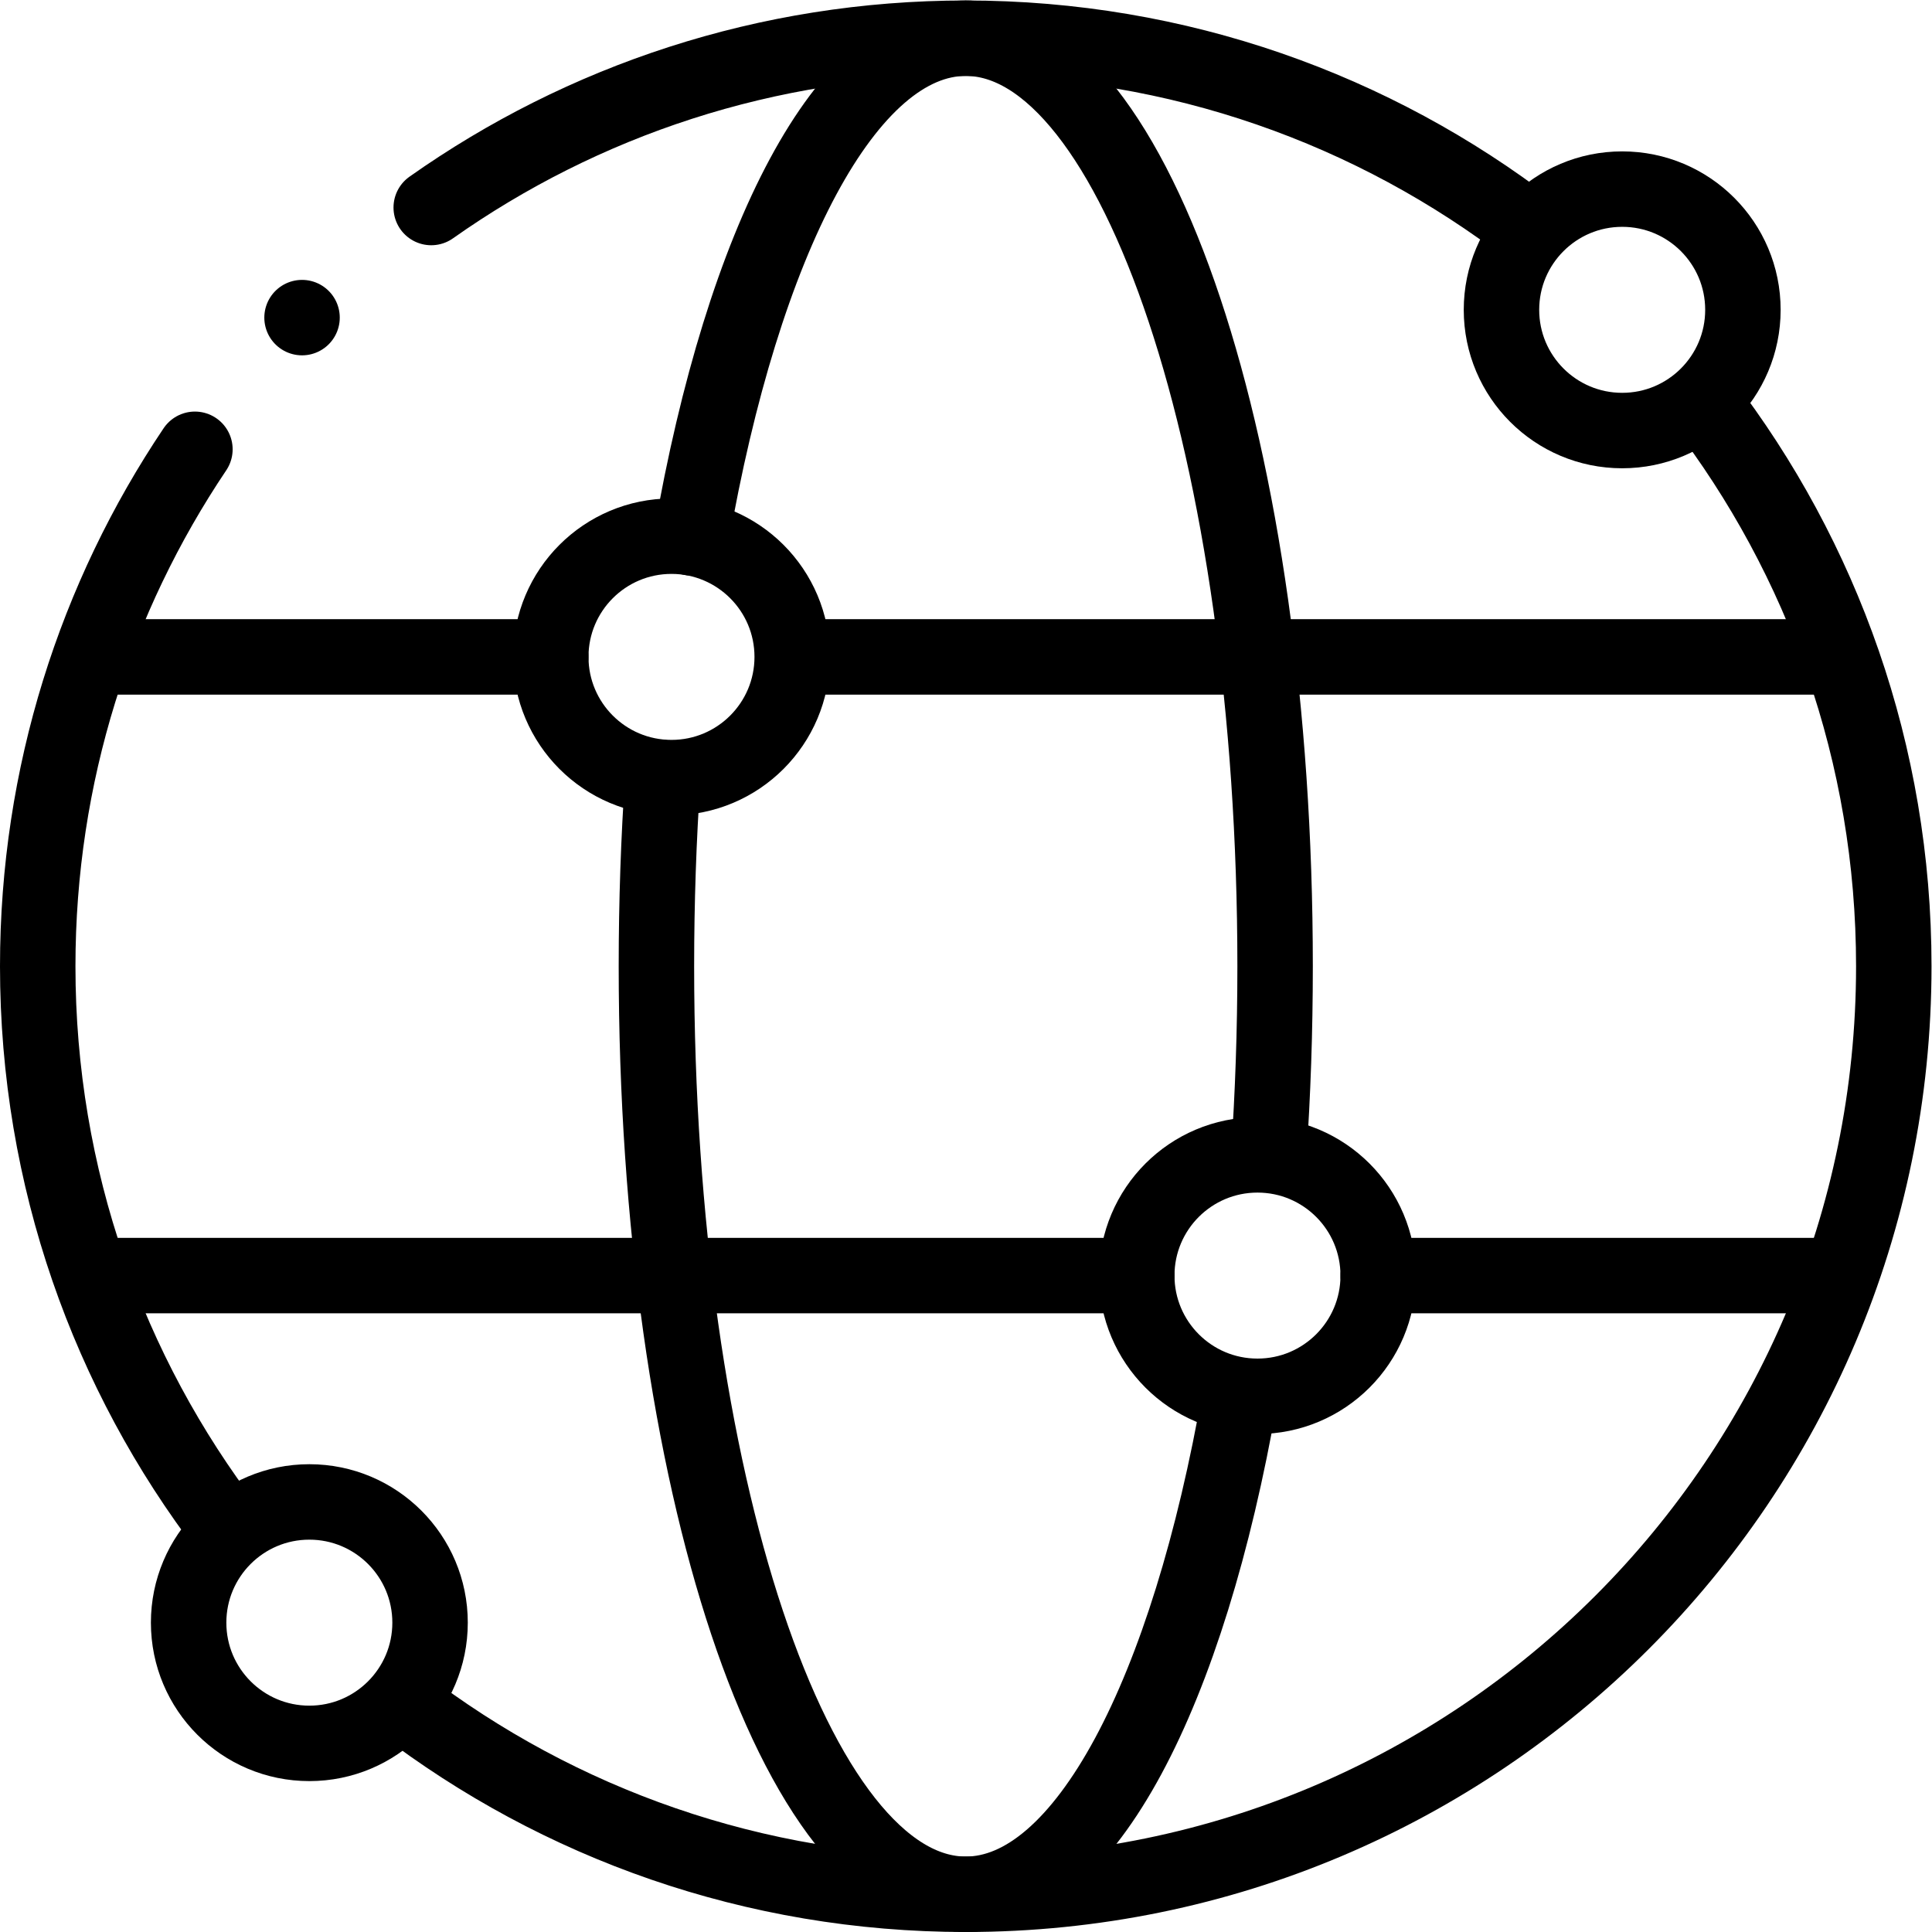
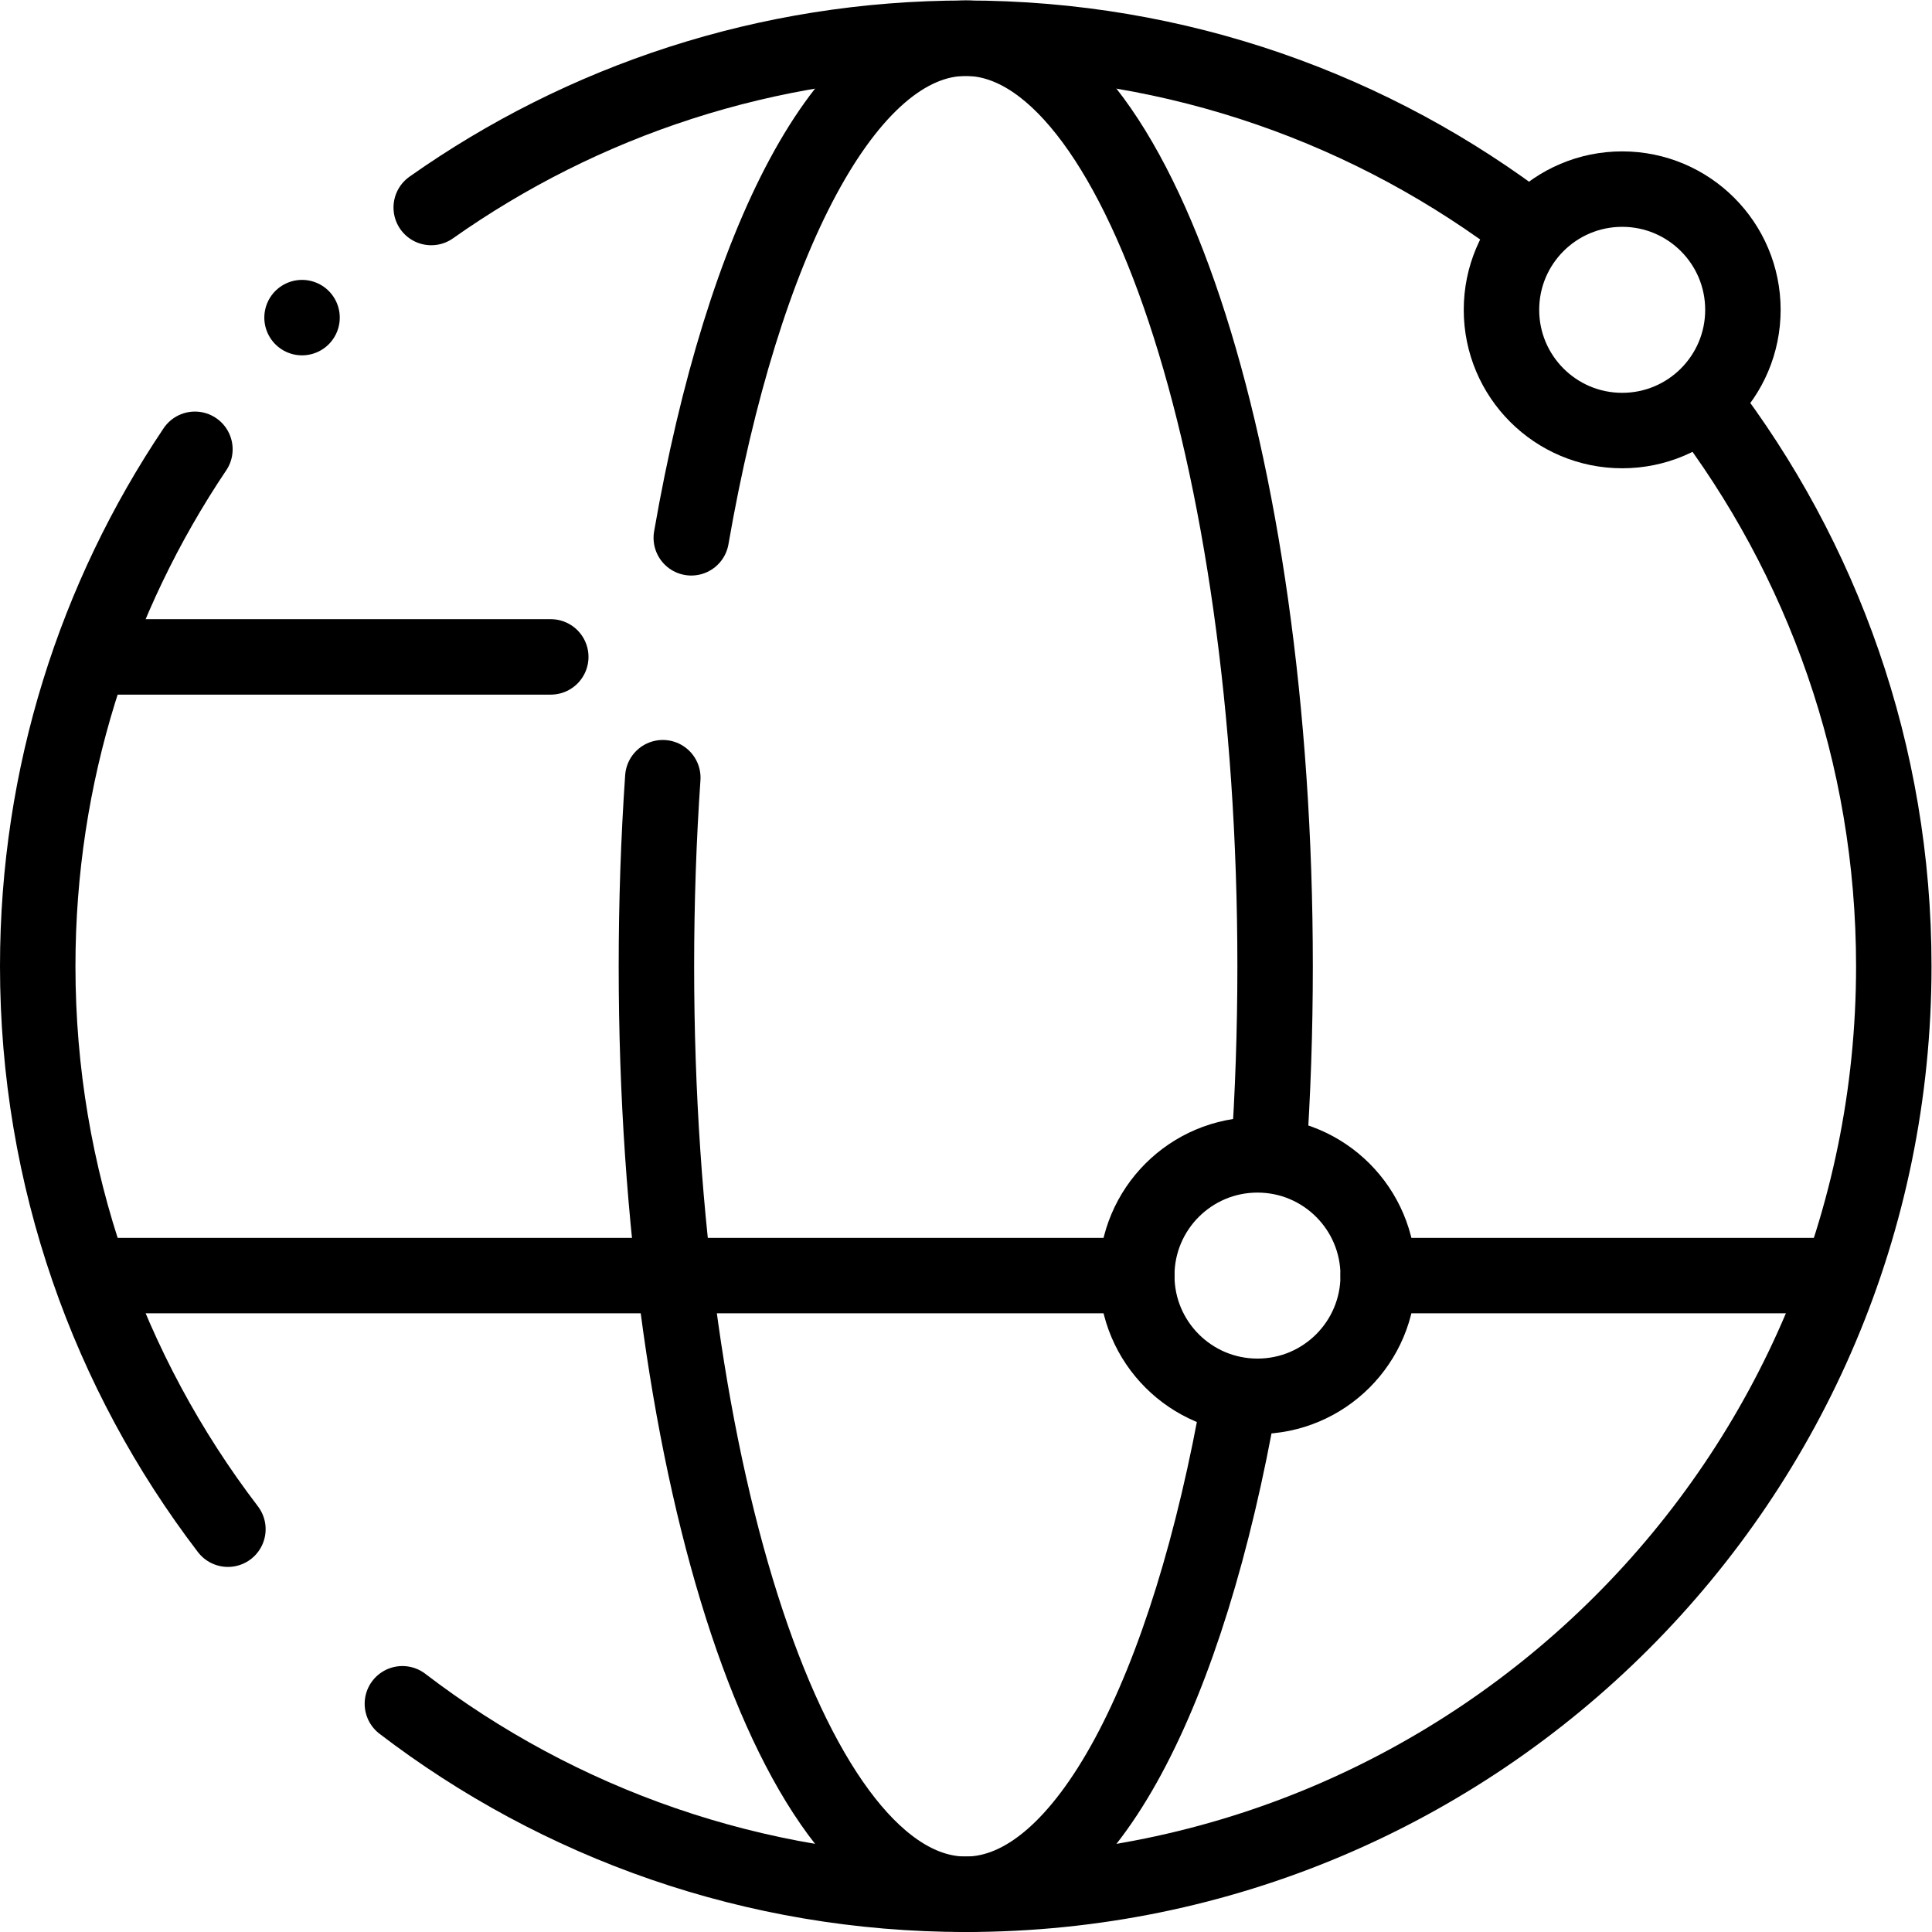
<svg xmlns="http://www.w3.org/2000/svg" id="svg279" xml:space="preserve" width="682.667" height="682.667" viewBox="0 0 682.667 682.667">
  <defs id="defs283">
    <clipPath id="clipPath293">
      <path d="M 0,512 H 512 V 0 H 0 Z" id="path291" />
    </clipPath>
  </defs>
  <g id="g285" transform="matrix(1.333,0,0,-1.333,0,682.667)">
    <g id="g287">
      <g id="g289" clip-path="url(#clipPath293)">
        <g id="g295" transform="translate(451.257,405.656)">
          <path d="m 0,0 c 31.826,-41.461 50.743,-93.35 50.743,-149.656 0,-135.862 -110.138,-246 -246,-246 -56.162,0 -107.928,18.82 -149.336,50.498" style="fill:none;stroke:#000000;stroke-width:20;stroke-linecap:round;stroke-linejoin:round;stroke-miterlimit:10;stroke-dasharray:none;stroke-opacity:1" id="path297" />
        </g>
        <g id="g299" transform="translate(114.309,457.121)">
          <path d="m 0,0 c 40.056,28.272 88.934,44.879 141.691,44.879 56.33,0 108.238,-18.933 149.707,-50.783" style="fill:none;stroke:#000000;stroke-width:20;stroke-linecap:round;stroke-linejoin:round;stroke-miterlimit:10;stroke-dasharray:none;stroke-opacity:1" id="path301" />
        </g>
        <g id="g303" transform="translate(60.413,106.775)">
          <path d="m 0,0 c -31.627,41.389 -50.413,93.113 -50.413,149.225 0,50.728 15.354,97.869 41.668,137.03" style="fill:none;stroke:#000000;stroke-width:20;stroke-linecap:round;stroke-linejoin:round;stroke-miterlimit:10;stroke-dasharray:none;stroke-opacity:1" id="path305" />
        </g>
        <g id="g307" transform="translate(328.683,142)">
          <path d="m 0,0 c -13.702,-78.464 -41.108,-132 -72.682,-132 -45.288,0 -82,110.138 -82,246 0,17.125 0.583,33.841 1.693,49.98" style="fill:none;stroke:#000000;stroke-width:20;stroke-linecap:round;stroke-linejoin:round;stroke-miterlimit:10;stroke-dasharray:none;stroke-opacity:1" id="path309" />
        </g>
        <g id="g311" transform="translate(183.242,369.567)">
          <path d="m 0,0 c 13.677,78.7 41.126,132.433 72.758,132.433 45.287,0 82,-110.138 82,-246 0,-17.132 -0.584,-33.856 -1.695,-50.001" style="fill:none;stroke:#000000;stroke-width:20;stroke-linecap:round;stroke-linejoin:round;stroke-miterlimit:10;stroke-dasharray:none;stroke-opacity:1" id="path313" />
        </g>
        <g id="g315" transform="translate(27.667,174)">
          <path d="M 0,0 H 273.662" style="fill:none;stroke:#000000;stroke-width:20;stroke-linecap:round;stroke-linejoin:round;stroke-miterlimit:10;stroke-dasharray:none;stroke-opacity:1" id="path317" />
        </g>
        <g id="g319" transform="translate(214.333,338)">
-           <path d="M 0,0 H 270" style="fill:none;stroke:#000000;stroke-width:20;stroke-linecap:round;stroke-linejoin:round;stroke-miterlimit:10;stroke-dasharray:none;stroke-opacity:1" id="path321" />
-         </g>
+           </g>
        <g id="g323" transform="translate(27.667,338)">
          <path d="M 0,0 H 118.329" style="fill:none;stroke:#000000;stroke-width:20;stroke-linecap:round;stroke-linejoin:round;stroke-miterlimit:10;stroke-dasharray:none;stroke-opacity:1" id="path325" />
        </g>
        <g id="g327" transform="translate(365.329,174)">
          <path d="m 0,0 c 0,17.673 -14.327,32 -32,32 -17.673,0 -32,-14.327 -32,-32 0,-17.673 14.327,-32 32,-32 17.673,0 32,14.327 32,32 z" style="fill:none;stroke:#000000;stroke-width:20;stroke-linecap:round;stroke-linejoin:round;stroke-miterlimit:10;stroke-dasharray:none;stroke-opacity:1" id="path329" />
        </g>
        <g id="g331" transform="translate(209.996,338)">
-           <path d="m 0,0 c 0,17.673 -14.327,32 -32,32 -17.673,0 -32,-14.327 -32,-32 0,-17.673 14.327,-32 32,-32 17.673,0 32,14.327 32,32 z" style="fill:none;stroke:#000000;stroke-width:20;stroke-linecap:round;stroke-linejoin:round;stroke-miterlimit:10;stroke-dasharray:none;stroke-opacity:1" id="path333" />
-         </g>
+           </g>
        <g id="g335" transform="translate(462.005,430)">
          <path d="m 0,0 c 0,17.673 -14.327,32 -32,32 -17.673,0 -32,-14.327 -32,-32 0,-17.673 14.327,-32 32,-32 17.673,0 32,14.327 32,32 z" style="fill:none;stroke:#000000;stroke-width:20;stroke-linecap:round;stroke-linejoin:round;stroke-miterlimit:10;stroke-dasharray:none;stroke-opacity:1" id="path337" />
        </g>
        <g id="g339" transform="translate(114,82)">
-           <path d="m 0,0 c 0,17.673 -14.327,32 -32,32 -17.673,0 -32,-14.327 -32,-32 0,-17.673 14.327,-32 32,-32 17.673,0 32,14.327 32,32 z" style="fill:none;stroke:#000000;stroke-width:20;stroke-linecap:round;stroke-linejoin:round;stroke-miterlimit:10;stroke-dasharray:none;stroke-opacity:1" id="path341" />
+           <path d="m 0,0 z" style="fill:none;stroke:#000000;stroke-width:20;stroke-linecap:round;stroke-linejoin:round;stroke-miterlimit:10;stroke-dasharray:none;stroke-opacity:1" id="path341" />
        </g>
        <g id="g343" transform="translate(365.329,174)">
          <path d="M 0,0 H 119.004" style="fill:none;stroke:#000000;stroke-width:20;stroke-linecap:round;stroke-linejoin:round;stroke-miterlimit:10;stroke-dasharray:none;stroke-opacity:1" id="path345" />
        </g>
        <g id="g347" transform="translate(80.064,427.937)">
          <path d="M 0,0 V 0" style="fill:none;stroke:#000000;stroke-width:20;stroke-linecap:round;stroke-linejoin:round;stroke-miterlimit:10;stroke-dasharray:none;stroke-opacity:1" id="path349" />
        </g>
      </g>
    </g>
  </g>
</svg>